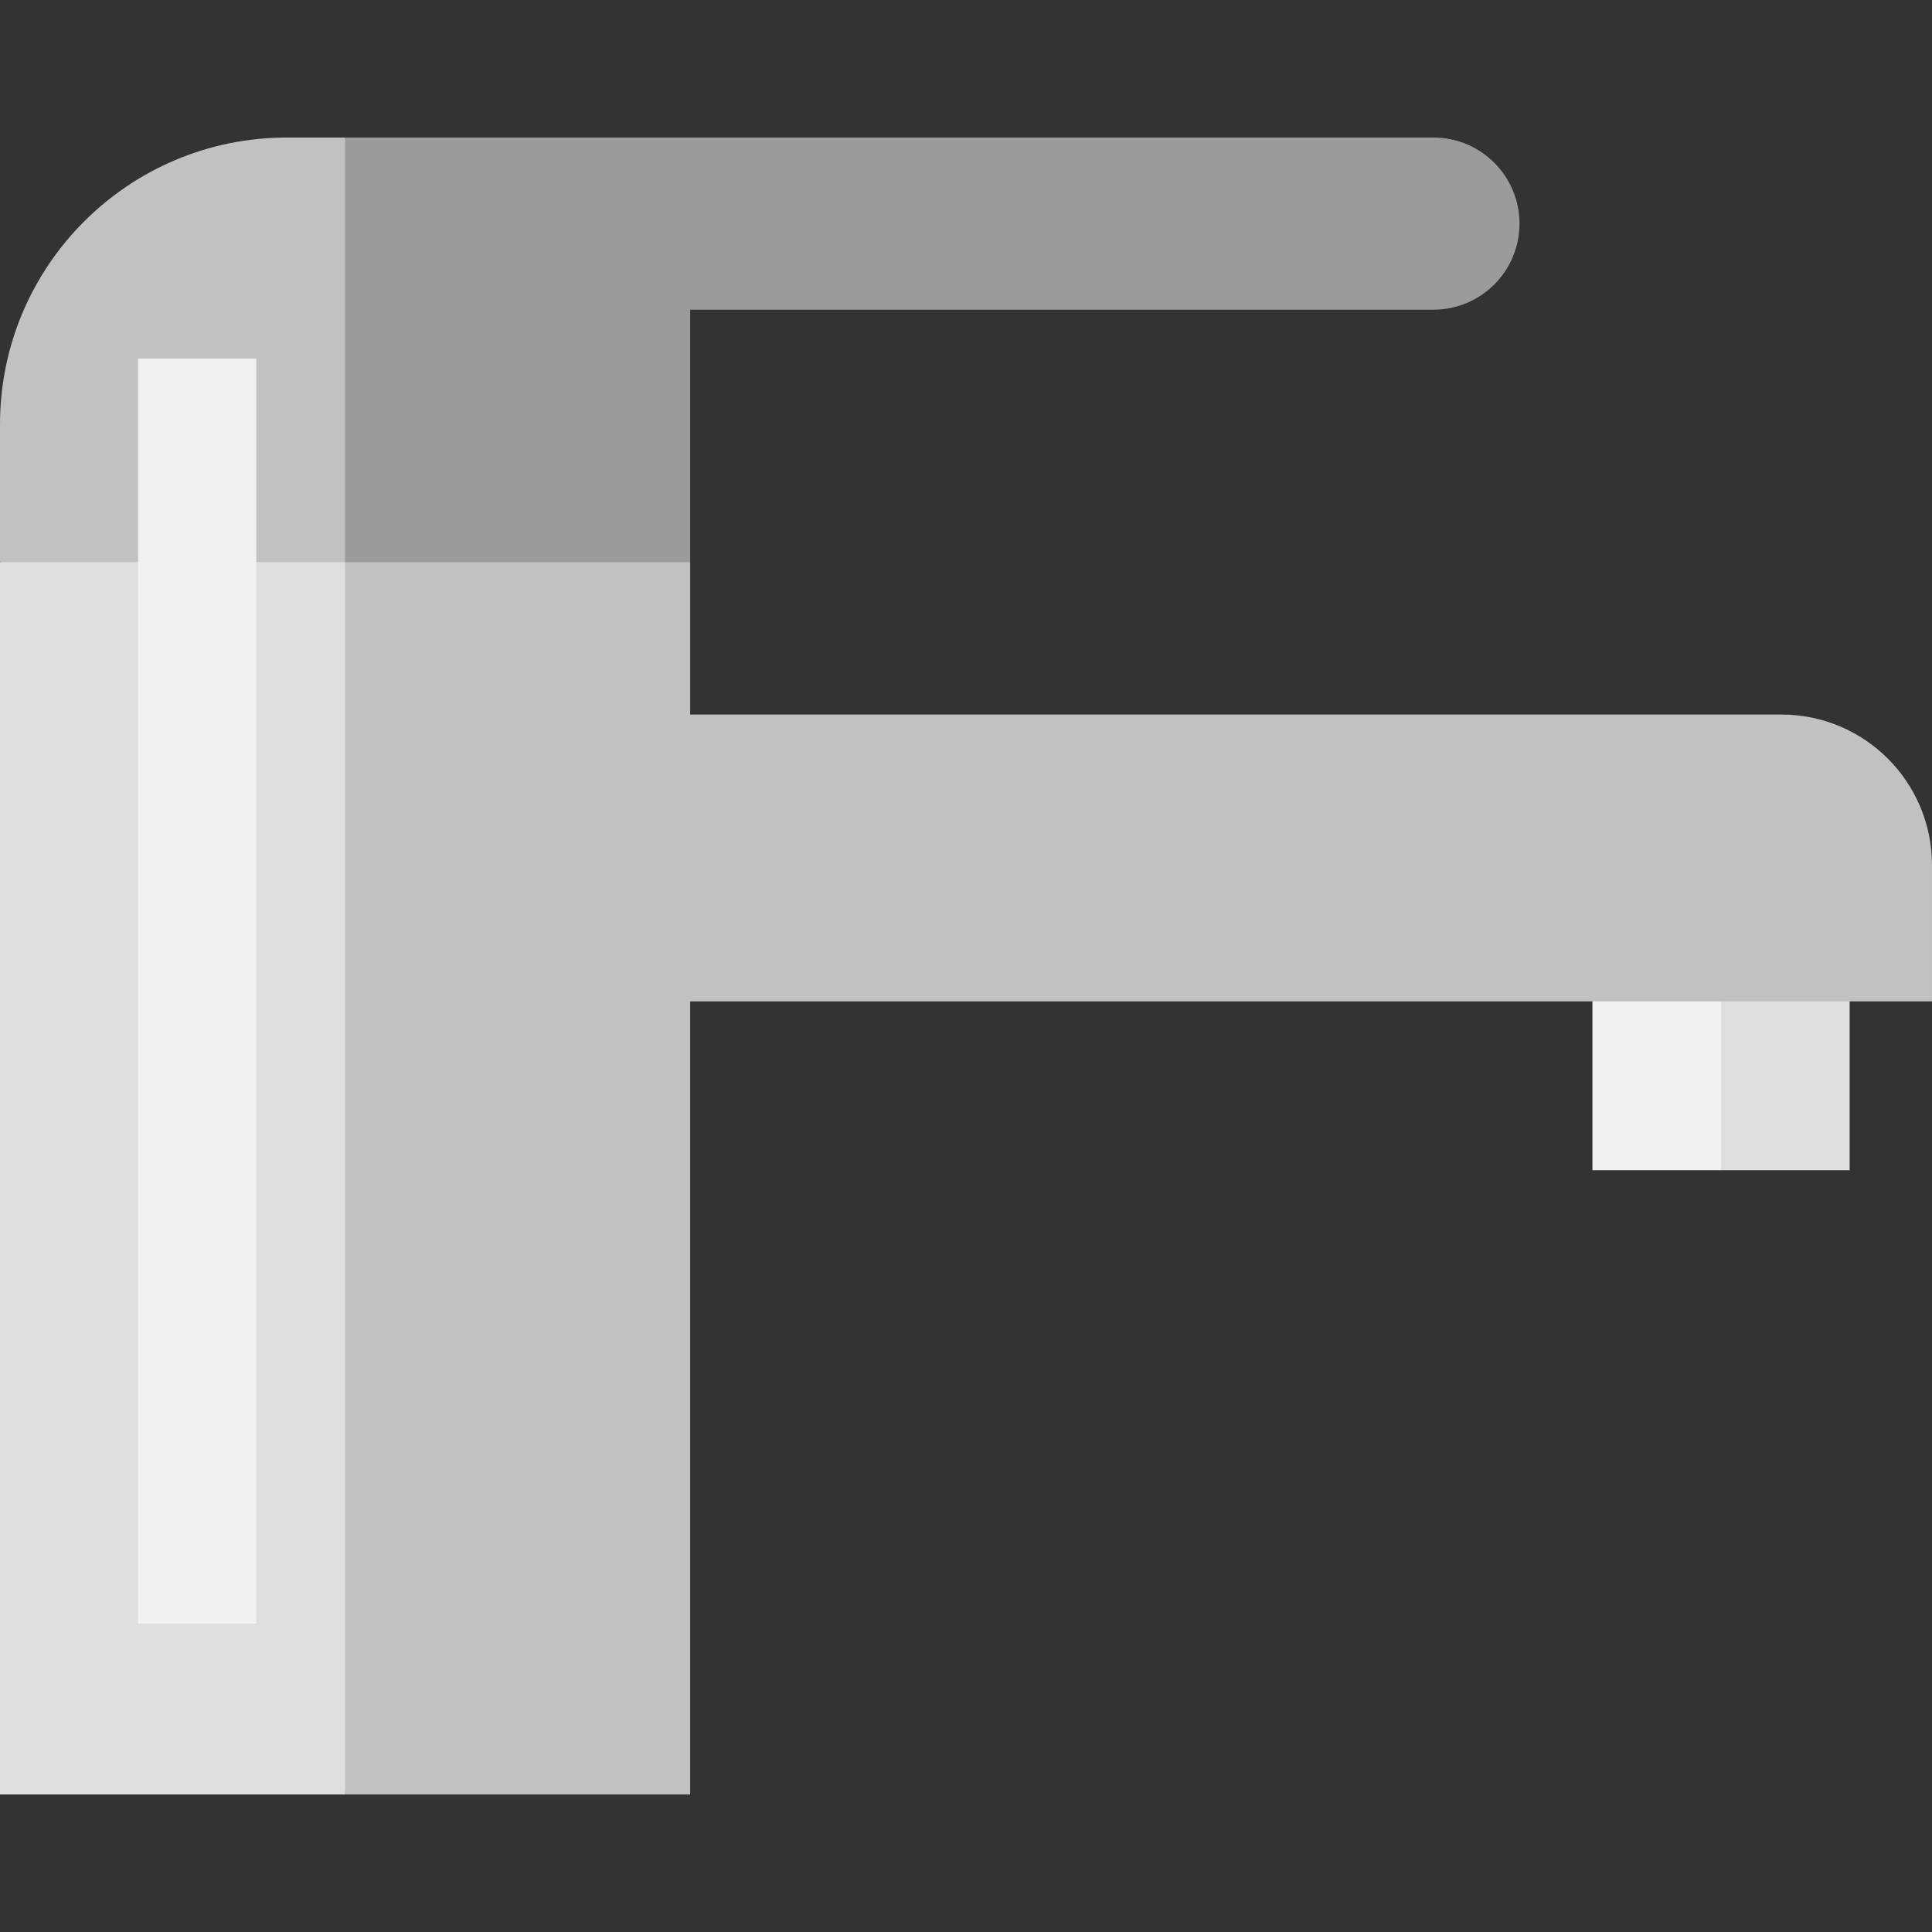
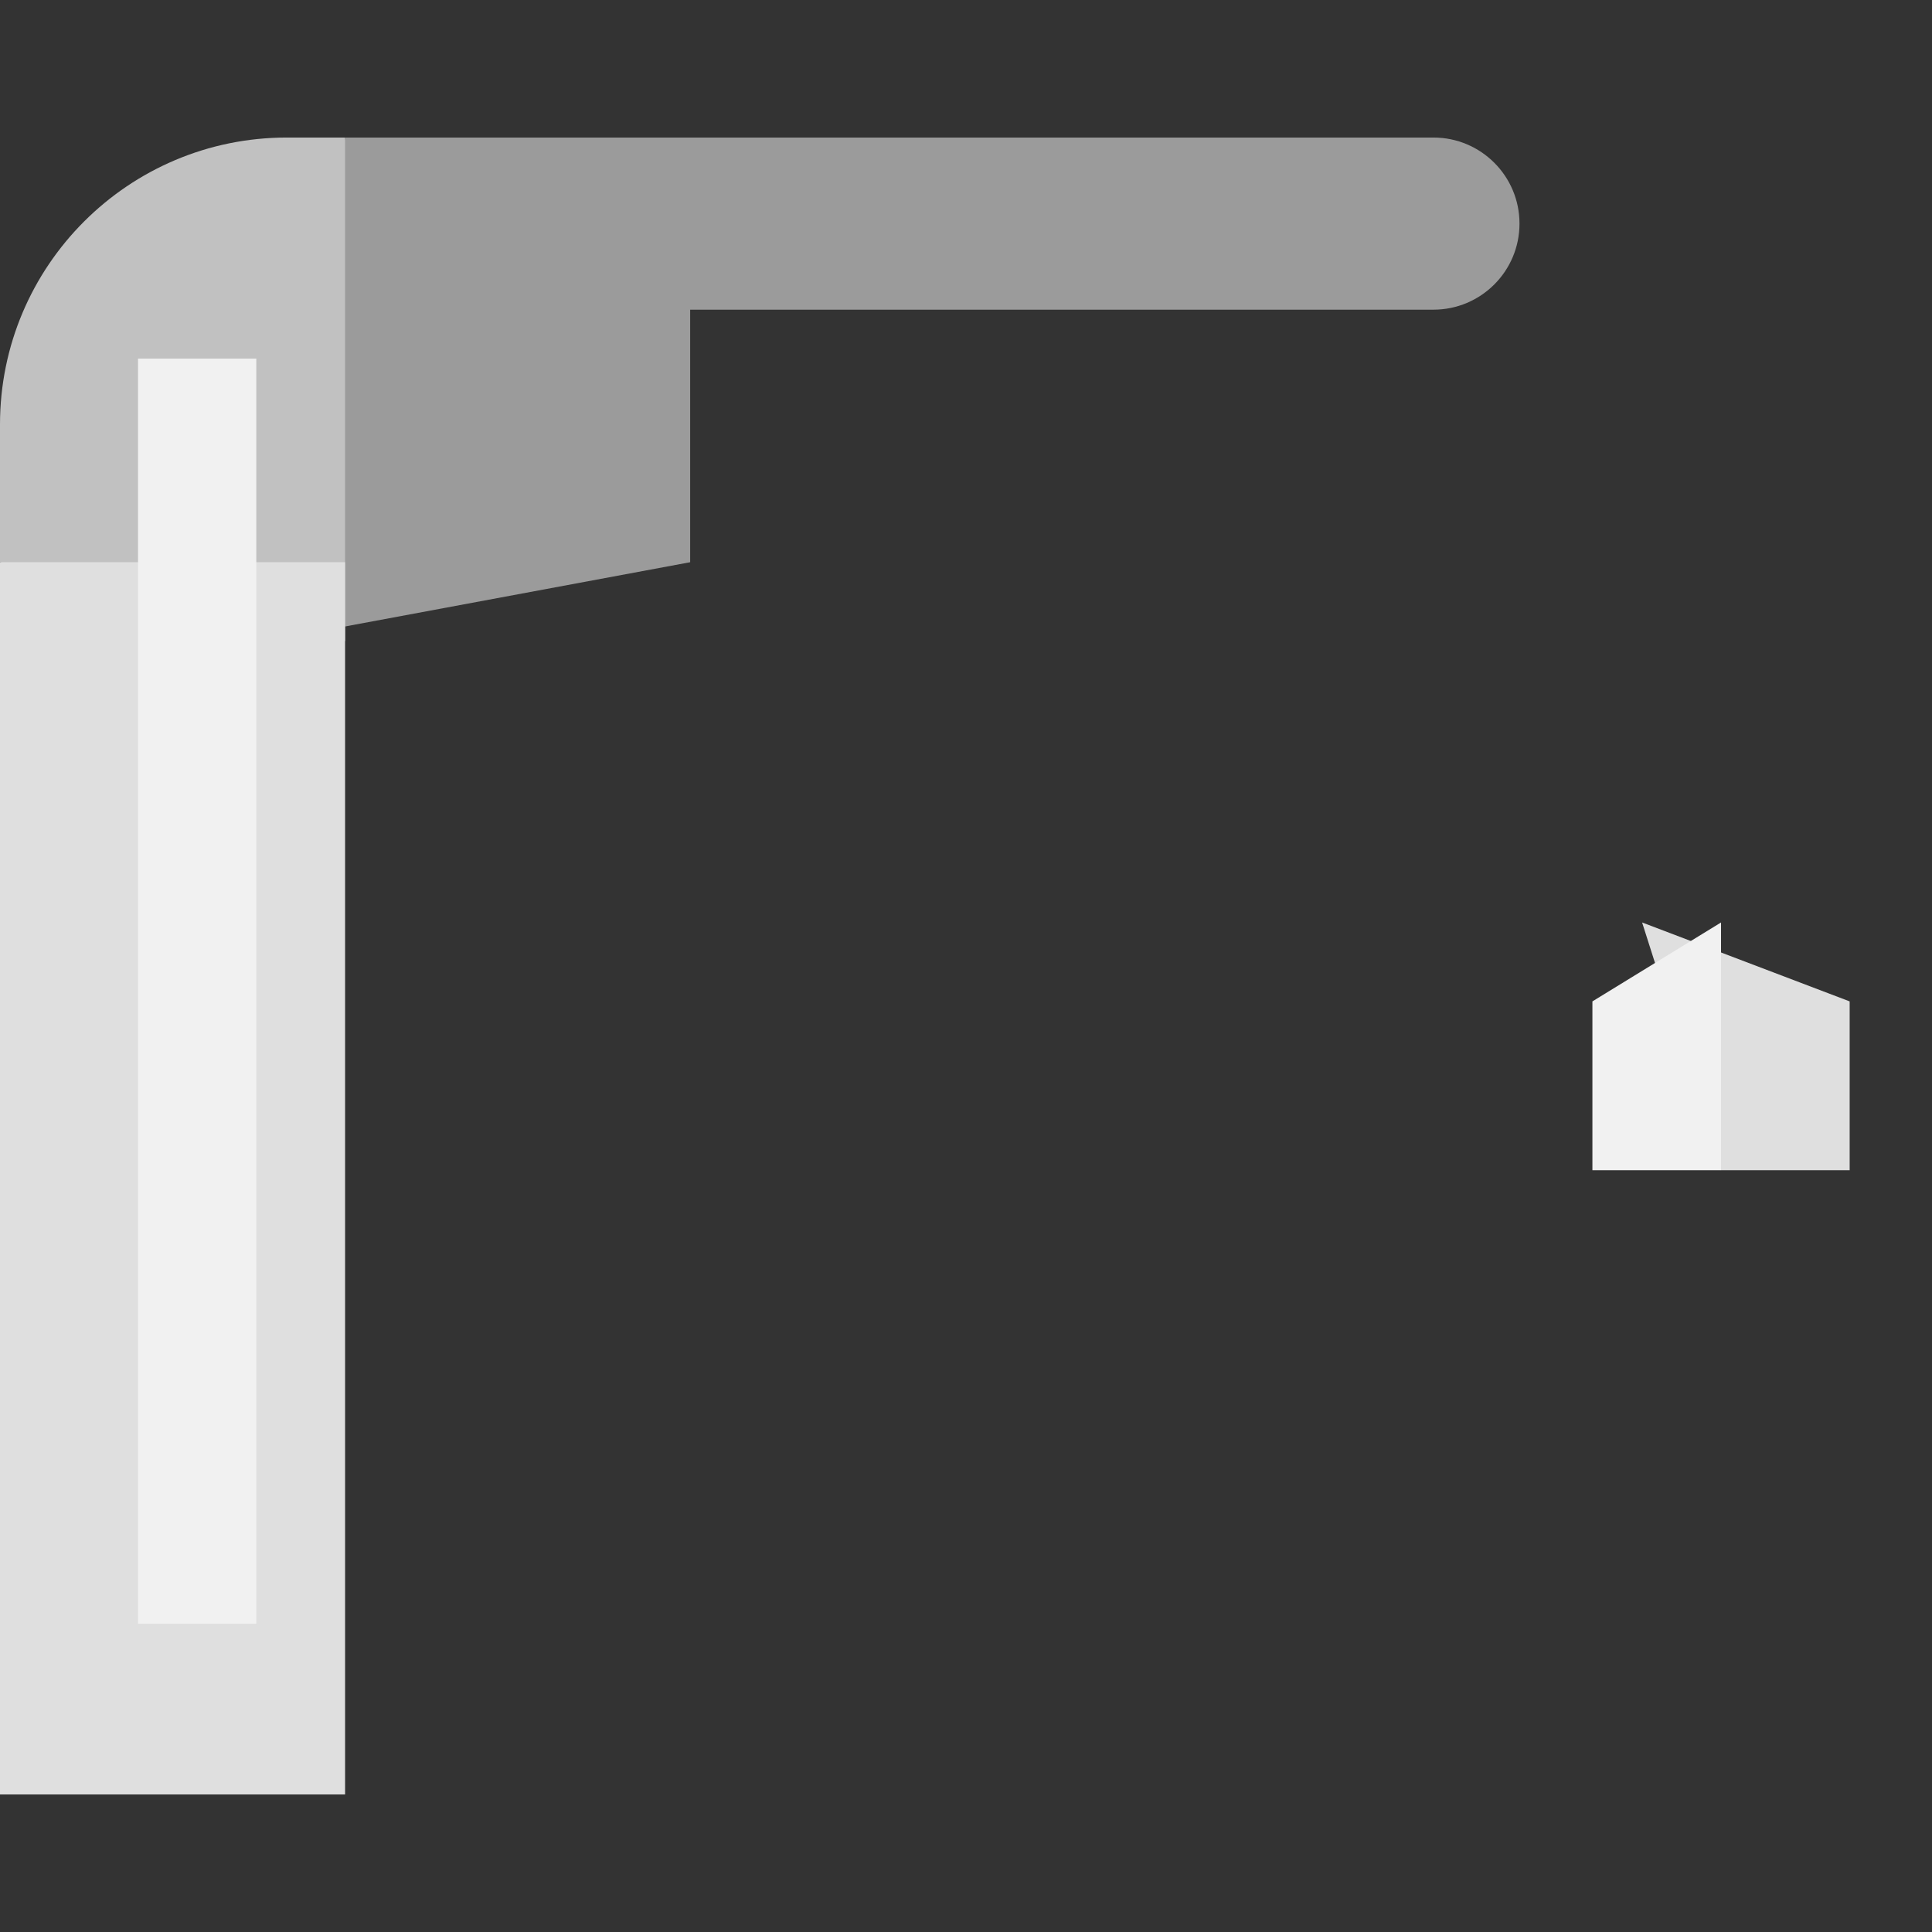
<svg xmlns="http://www.w3.org/2000/svg" version="1.1" id="Layer_1" x="0px" y="0px" viewBox="0 0 512.001 512.001" style="enable-background:new 0 0 512.001 512.001;" xml:space="preserve">
  <rect x="0" y="0" width="512.001" height="512.001" fill="#333333" stroke="none" />
  <polygon style="fill:#DFDFDF;" points="490.18,265.38 435.176,244.463 456.093,310.125 490.18,310.125 " />
  <polygon style="fill:#F1F1F1;" points="422.006,265.38 422.006,310.125 456.093,310.125 456.093,244.463 " />
  <path style="fill:#9B9B9B;" d="M182.901,148.994V82.068h196.972c12.597,0,22.809-10.212,22.809-22.809S392.47,36.45,379.873,36.45  H91.45L70.533,169.912L182.901,148.994z" />
  <g>
    <path style="fill:#C1C1C1;" d="M91.45,36.449H76.026C34.038,36.449,0,70.487,0,112.475v36.52l91.45,20.917V36.449z" />
-     <path style="fill:#C1C1C1;" d="M472.085,189.359H182.901v-40.364H91.45L70.533,301.613L91.45,475.552h91.45V265.38h329.1v-36.107   C512,207.23,494.13,189.359,472.085,189.359z" />
  </g>
  <rect y="148.99" style="fill:#DFDFDF;" width="91.45" height="326.561" />
  <rect x="36.576" y="95.035" style="fill:#F1F1F1;" width="31.351" height="335.255" />
  <g>
</g>
  <g>
</g>
  <g>
</g>
  <g>
</g>
  <g>
</g>
  <g>
</g>
  <g>
</g>
  <g>
</g>
  <g>
</g>
  <g>
</g>
  <g>
</g>
  <g>
</g>
  <g>
</g>
  <g>
</g>
  <g>
</g>
</svg>